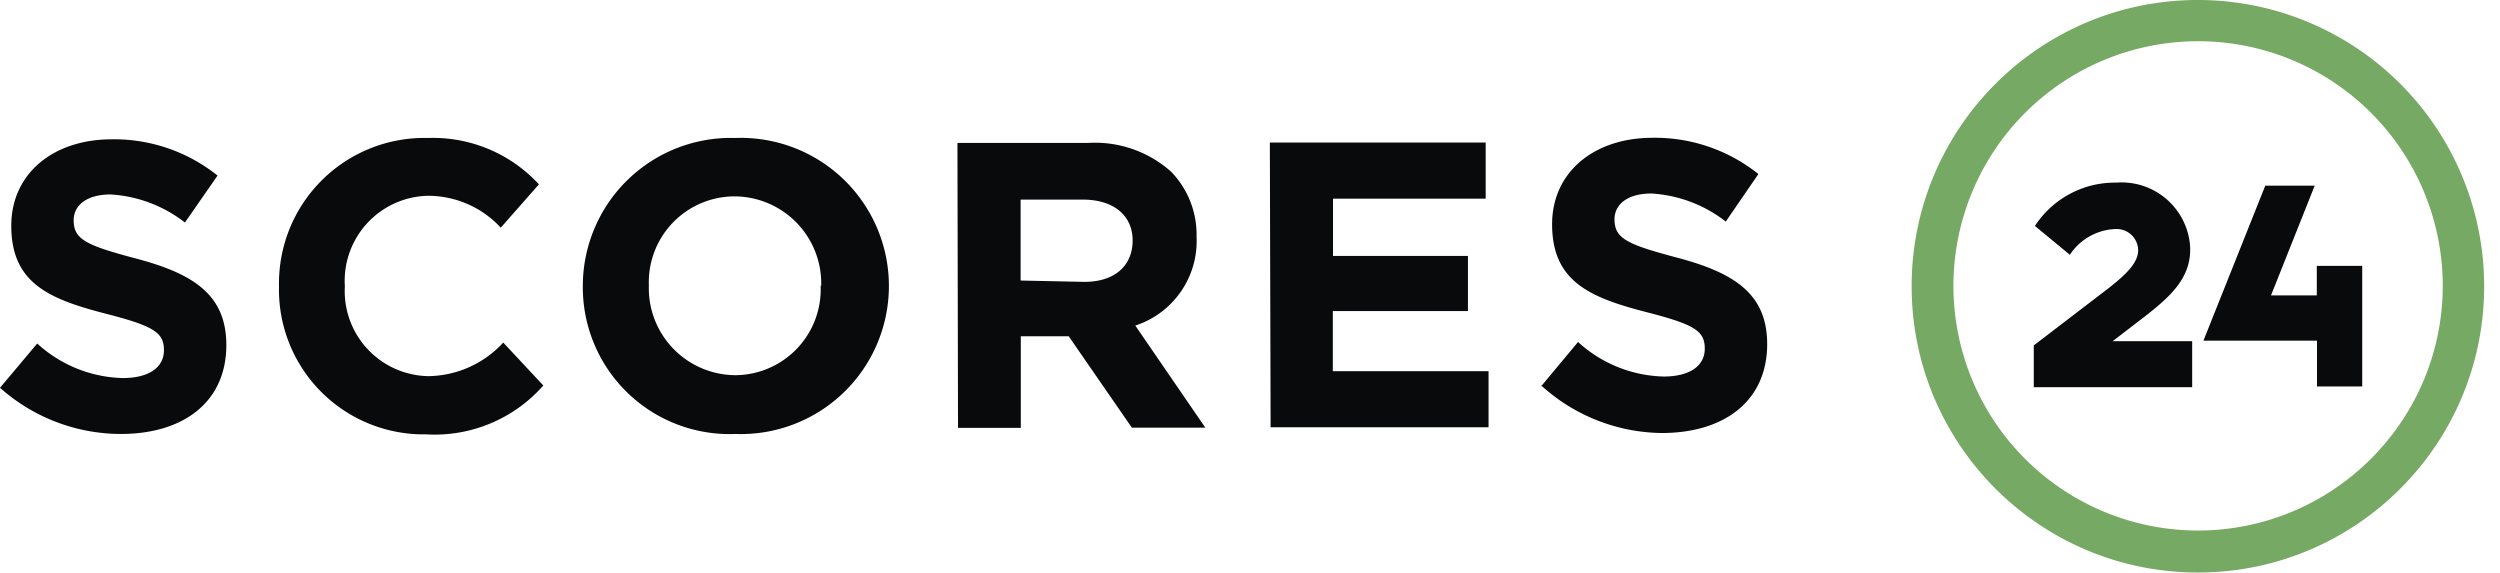
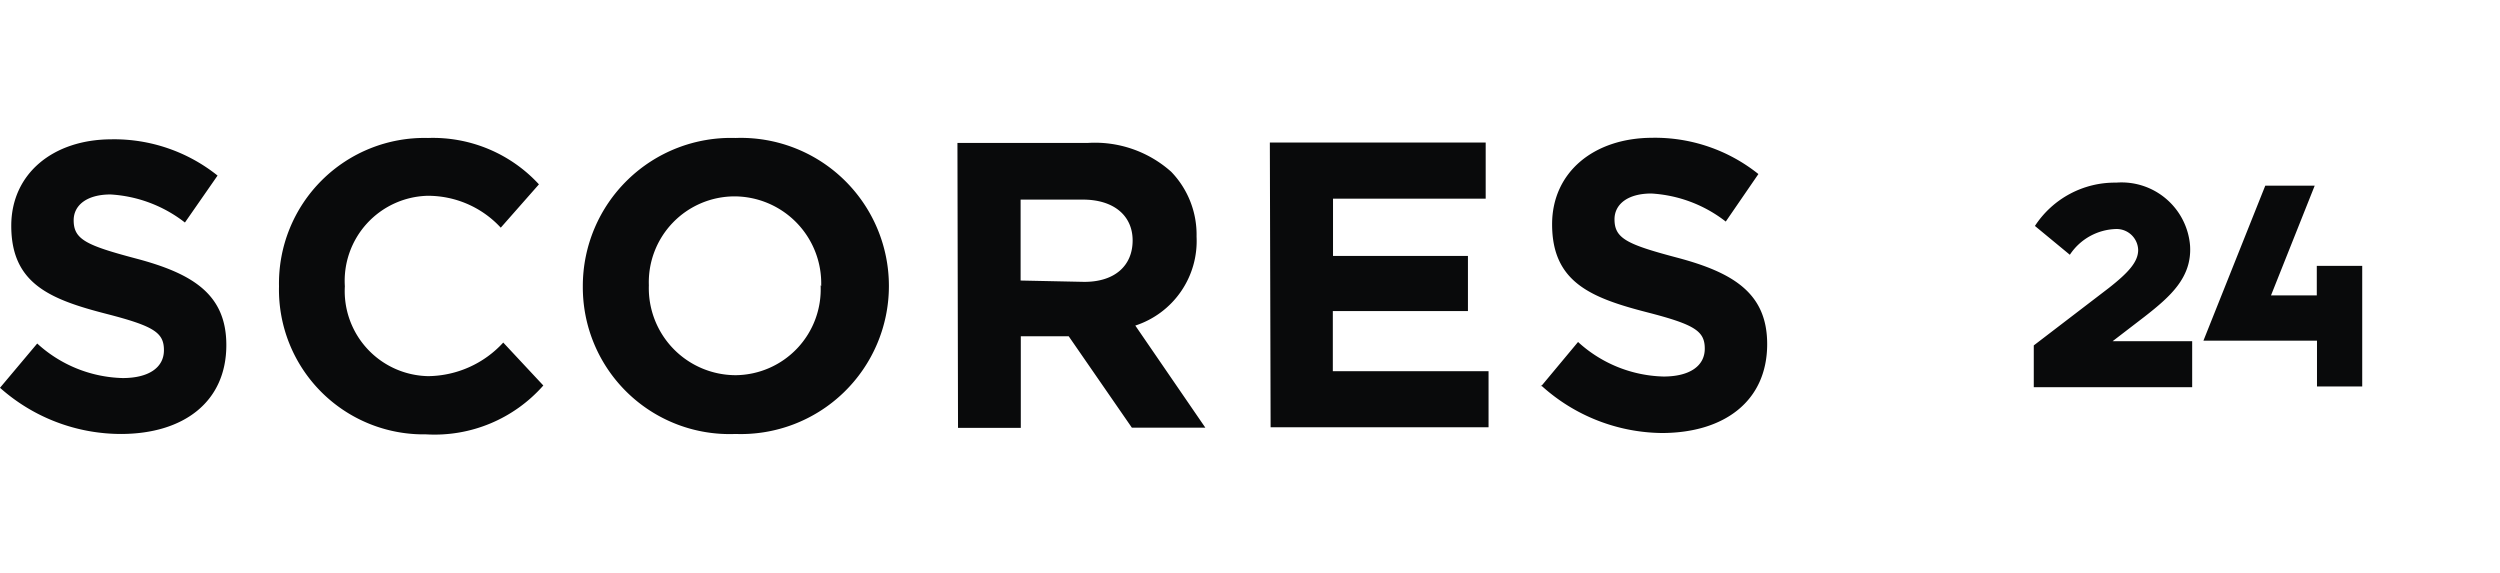
<svg xmlns="http://www.w3.org/2000/svg" viewBox="0 0 131 30">
  <g fill="none">
-     <path fill="#76a963" d="M115.17 0c-8.284 0-15 6.716-15 15s6.716 15 15 15 15-6.716 15-15a15 15 0 0 0-15-15zm0 27.8A12.82 12.82 0 1 1 128 15c-.022 7.072-5.758 12.795-12.83 12.8z" />
    <path fill="#090a0b" d="M121.4 13.93v1.55H119l2.29-5.75h-2.59l-3.24 8.12h5.95v2.4h2.37v-6.32zm-6.53 6.31v-2.36h-4.17l1.68-1.29c1.36-1.06 2.48-2.06 2.38-3.71a3.6 3.6 0 0 0-3.87-3.31 5 5 0 0 0-4.26 2.27l1.83 1.51a3 3 0 0 1 2.45-1.35 1.13 1.13 0 0 1 1.13 1.1c0 .63-.53 1.2-1.55 2l-3.92 3v2.19h8.3zM0 20.32L1.95 18a6.88 6.88 0 0 0 4.48 1.81c1.35 0 2.16-.54 2.16-1.46s-.52-1.26-3-1.9c-3-.77-5-1.6-5-4.62 0-2.72 2.18-4.52 5.24-4.53a8.68 8.68 0 0 1 5.57 1.9l-1.71 2.46a7 7 0 0 0-3.9-1.47c-1.26 0-1.93.58-1.93 1.35 0 1 .64 1.31 3.24 2 3 .79 4.76 1.88 4.76 4.54 0 3-2.26 4.65-5.5 4.66A9.55 9.55 0 0 1 0 20.32zM14.62 15a7.62 7.62 0 0 1 7.81-7.77 7.55 7.55 0 0 1 5.81 2.43l-2 2.27a5.19 5.19 0 0 0-3.86-1.67A4.46 4.46 0 0 0 18.07 15a4.46 4.46 0 0 0 4.36 4.71 5.41 5.41 0 0 0 3.94-1.76l2.1 2.25a7.59 7.59 0 0 1-6.15 2.56 7.58 7.58 0 0 1-7.7-7.76zm15.92 0a7.76 7.76 0 0 1 8-7.77 7.76 7.76 0 1 1 0 15.51 7.69 7.69 0 0 1-8-7.74zm12.49 0a4.56 4.56 0 0 0-4.55-4.71A4.5 4.5 0 0 0 34 14.95a4.56 4.56 0 0 0 4.55 4.71A4.5 4.5 0 0 0 43 14.94zm7.14-7.51H57A6 6 0 0 1 61.37 9a4.74 4.74 0 0 1 1.33 3.4 4.66 4.66 0 0 1-3.21 4.66l3.67 5.35h-3.85L56 17.62h-2.51v4.8H50.2zm6.65 7.28c1.61 0 2.53-.86 2.53-2.17s-1-2.14-2.6-2.14h-3.27v4.24zm9.72-7.3h11.31v2.94h-8v3h7.07v2.89h-7.08v3.15H78v2.94H66.58zm14.2 12.79l1.95-2.34a6.88 6.88 0 0 0 4.48 1.81c1.35 0 2.16-.54 2.16-1.46s-.52-1.26-3-1.9c-3-.77-5-1.6-5-4.62 0-2.72 2.18-4.52 5.24-4.53a8.68 8.68 0 0 1 5.57 1.9l-1.71 2.49a7 7 0 0 0-3.9-1.47c-1.26 0-1.93.58-1.93 1.35 0 1 .64 1.31 3.24 2 3 .79 4.76 1.88 4.76 4.54 0 3-2.26 4.65-5.5 4.66a9.54 9.54 0 0 1-6.35-2.5z" />
  </g>
</svg>